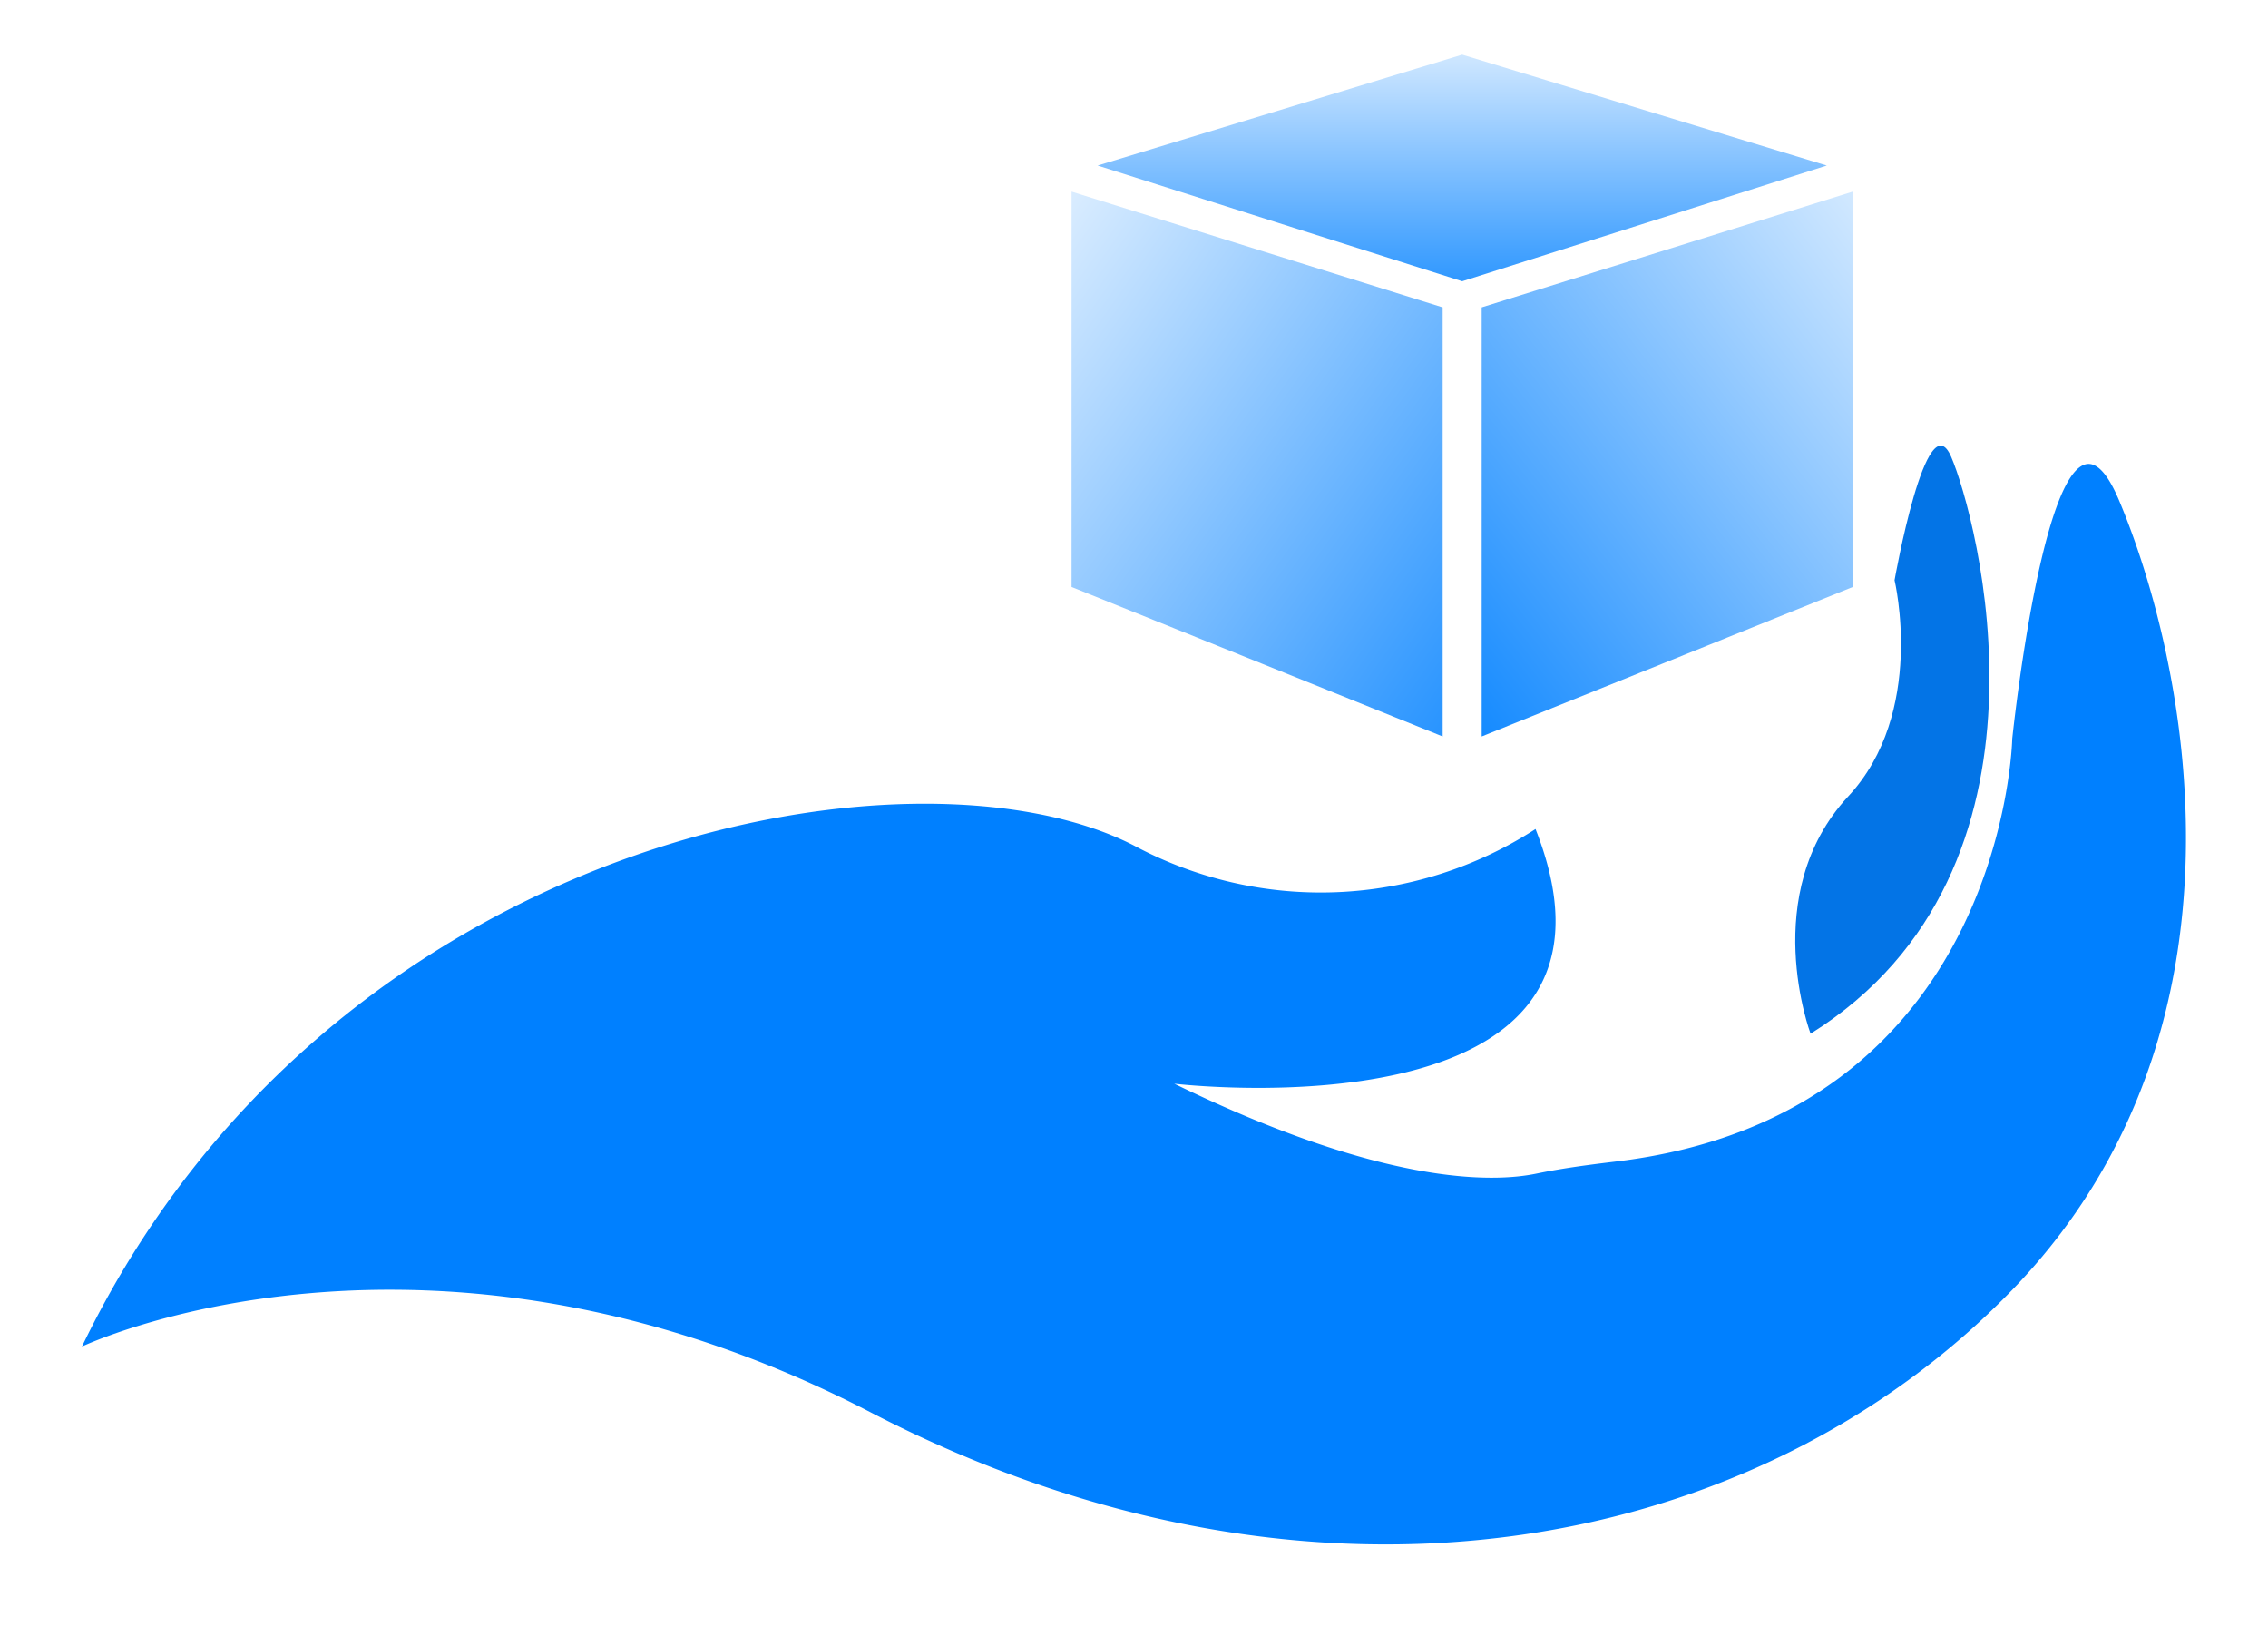
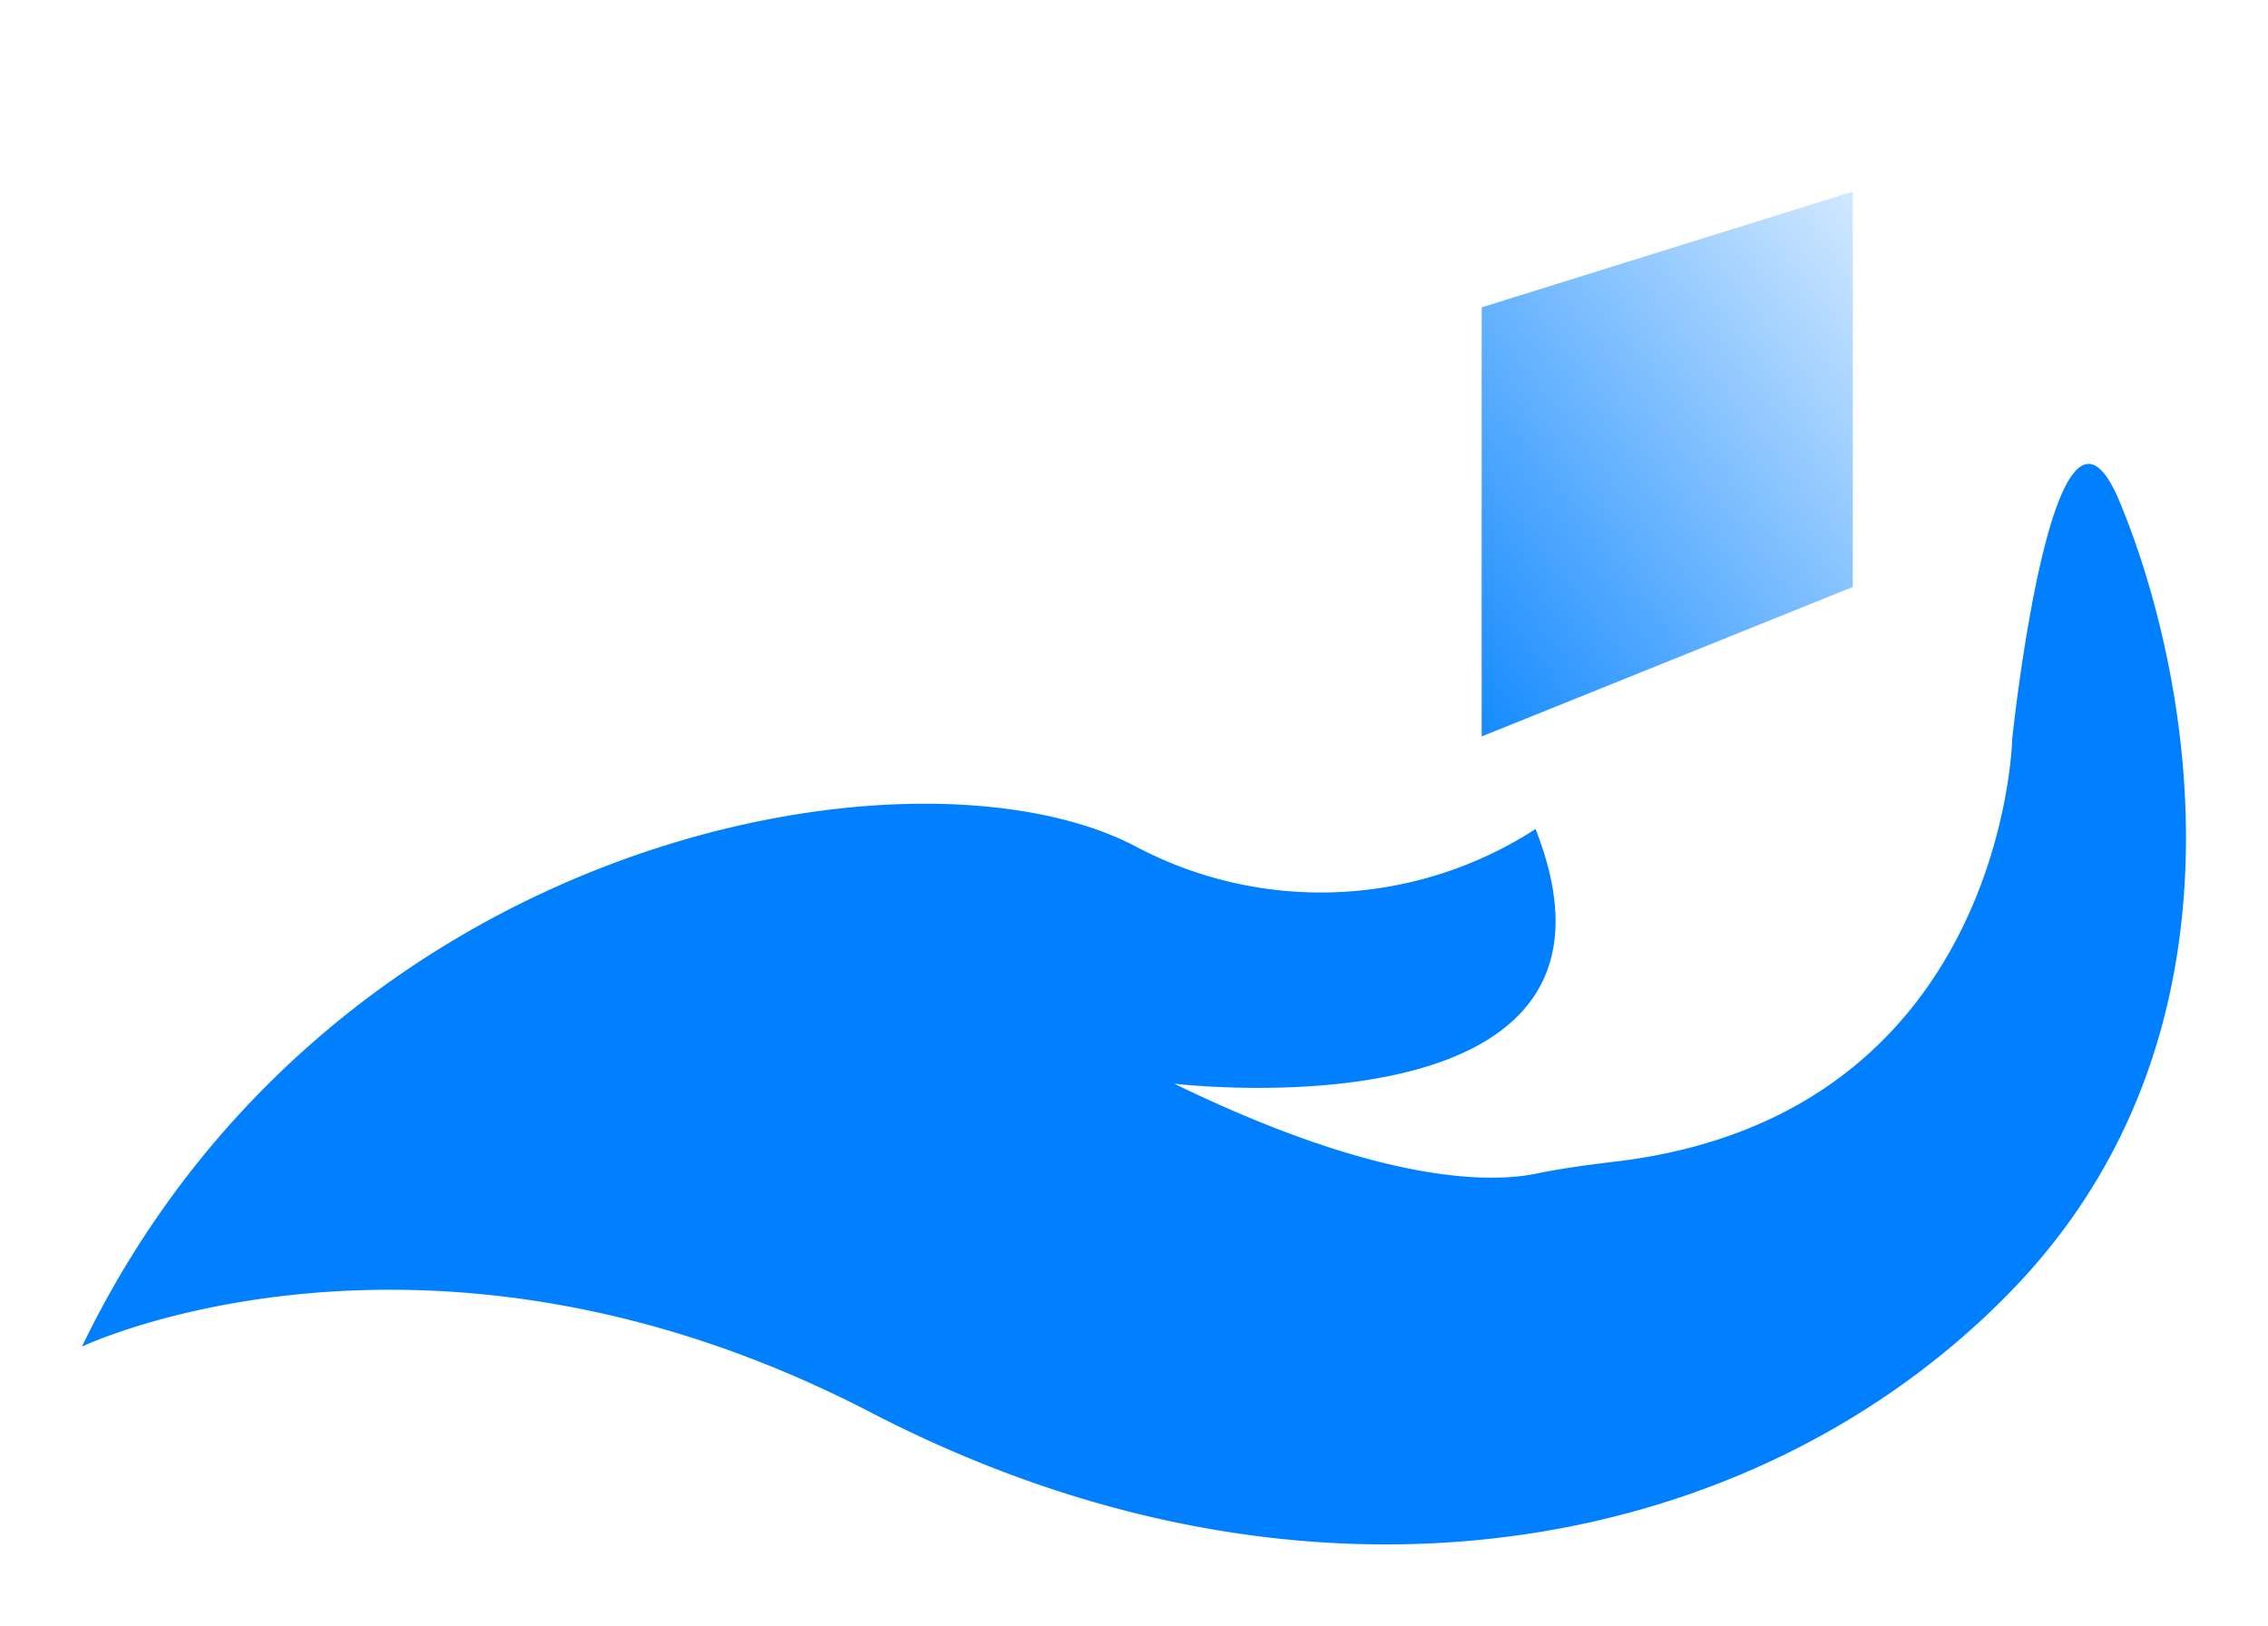
<svg xmlns="http://www.w3.org/2000/svg" xmlns:xlink="http://www.w3.org/1999/xlink" width="124.537" height="89.29" viewBox="0 0 124.537 89.29">
  <defs>
    <filter id="Path_169" x="0" y="20.972" width="124.537" height="68.318" filterUnits="userSpaceOnUse">
      <feOffset dy="3" input="SourceAlpha" />
      <feGaussianBlur stdDeviation="1.5" result="blur" />
      <feFlood flood-color="#2e343b" flood-opacity="0.322" />
      <feComposite operator="in" in2="blur" />
      <feComposite in="SourceGraphic" />
    </filter>
    <linearGradient id="linear-gradient" x1="0.5" y1="1.297" x2="0.5" y2="-0.296" gradientUnits="objectBoundingBox">
      <stop offset="0" stop-color="#0080ff" />
      <stop offset="1" stop-color="#fff" />
    </linearGradient>
    <filter id="Path_173" x="57.27" y="0" width="46.04" height="18.441" filterUnits="userSpaceOnUse">
      <feOffset dy="3" input="SourceAlpha" />
      <feGaussianBlur stdDeviation="1" result="blur-2" />
      <feFlood flood-color="#334053" flood-opacity="0.161" />
      <feComposite operator="in" in2="blur-2" />
      <feComposite in="SourceGraphic" />
    </filter>
    <linearGradient id="linear-gradient-2" x1="0" y1="1.209" x2="1.263" y2="-0.219" xlink:href="#linear-gradient" />
    <filter id="Path_171" x="76.862" y="6.018" width="29.378" height="38.912" filterUnits="userSpaceOnUse">
      <feOffset dy="3" input="SourceAlpha" />
      <feGaussianBlur stdDeviation="1.5" result="blur-3" />
      <feFlood flood-color="#34434a" flood-opacity="0.522" />
      <feComposite operator="in" in2="blur-3" />
      <feComposite in="SourceGraphic" />
    </filter>
    <linearGradient id="linear-gradient-3" x1="-0.224" y1="-0.193" x2="1.187" y2="1.261" gradientUnits="objectBoundingBox">
      <stop offset="0" stop-color="#fff" />
      <stop offset="1" stop-color="#0080ff" />
    </linearGradient>
    <filter id="Path_172" x="54.34" y="6.018" width="29.377" height="38.912" filterUnits="userSpaceOnUse">
      <feOffset dy="3" input="SourceAlpha" />
      <feGaussianBlur stdDeviation="1.5" result="blur-4" />
      <feFlood flood-color="#3b4c5a" flood-opacity="0.522" />
      <feComposite operator="in" in2="blur-4" />
      <feComposite in="SourceGraphic" />
    </filter>
  </defs>
  <g id="Group_6" data-name="Group 6" transform="translate(4.5 0)">
    <g transform="matrix(1, 0, 0, 1, -4.5, 0)" filter="url(#Path_169)">
      <path id="Path_169-2" data-name="Path 169" d="M901.65,512.717s18.95-9.014,43.3,3.608,48.711,7.746,62.693-6.72,9.475-34.775,5.867-43.34-5.867,13.083-5.867,13.083-.415,20.748-21.9,23.226c-1.418.173-2.824.357-4.219.645-2.4.5-8.4.657-19.895-4.933,0,0,26.6,3.158,19.837-13.982a21.694,21.694,0,0,1-22.062.9C947.2,478.944,915.182,484.708,901.65,512.717Z" transform="translate(-897.15 -441.79)" fill="#0080ff" />
    </g>
-     <path id="Path_170" data-name="Path 170" d="M984.111,498.275s-2.893-7.665,2.052-13.013c4.311-4.611,2.559-11.884,2.559-11.884s1.752-9.924,3.112-6.766S998.543,489.25,984.111,498.275Z" transform="translate(-889.191 -441.524)" fill="#0374e6" />
    <g transform="matrix(1, 0, 0, 1, -4.5, 0)" filter="url(#Path_173)">
-       <path id="Path_173-2" data-name="Path 173" d="M0,6.088l20.02,6.353L40.04,6.088,20.02,0Z" transform="translate(60.27 0)" fill="url(#linear-gradient)" />
-     </g>
+       </g>
    <g transform="matrix(1, 0, 0, 1, -4.5, 0)" filter="url(#Path_171)">
      <path id="Path_171-2" data-name="Path 171" d="M82.88,31.113l20.377-6.353V46.465L82.88,54.672Z" transform="translate(-1.52 -17.24)" fill="url(#linear-gradient-2)" />
    </g>
    <g transform="matrix(1, 0, 0, 1, -4.5, 0)" filter="url(#Path_172)">
-       <path id="Path_172-2" data-name="Path 172" d="M20.377,31.113,0,24.76V46.465l20.377,8.207Z" transform="translate(58.84 -17.24)" fill="url(#linear-gradient-3)" />
-     </g>
+       </g>
  </g>
</svg>